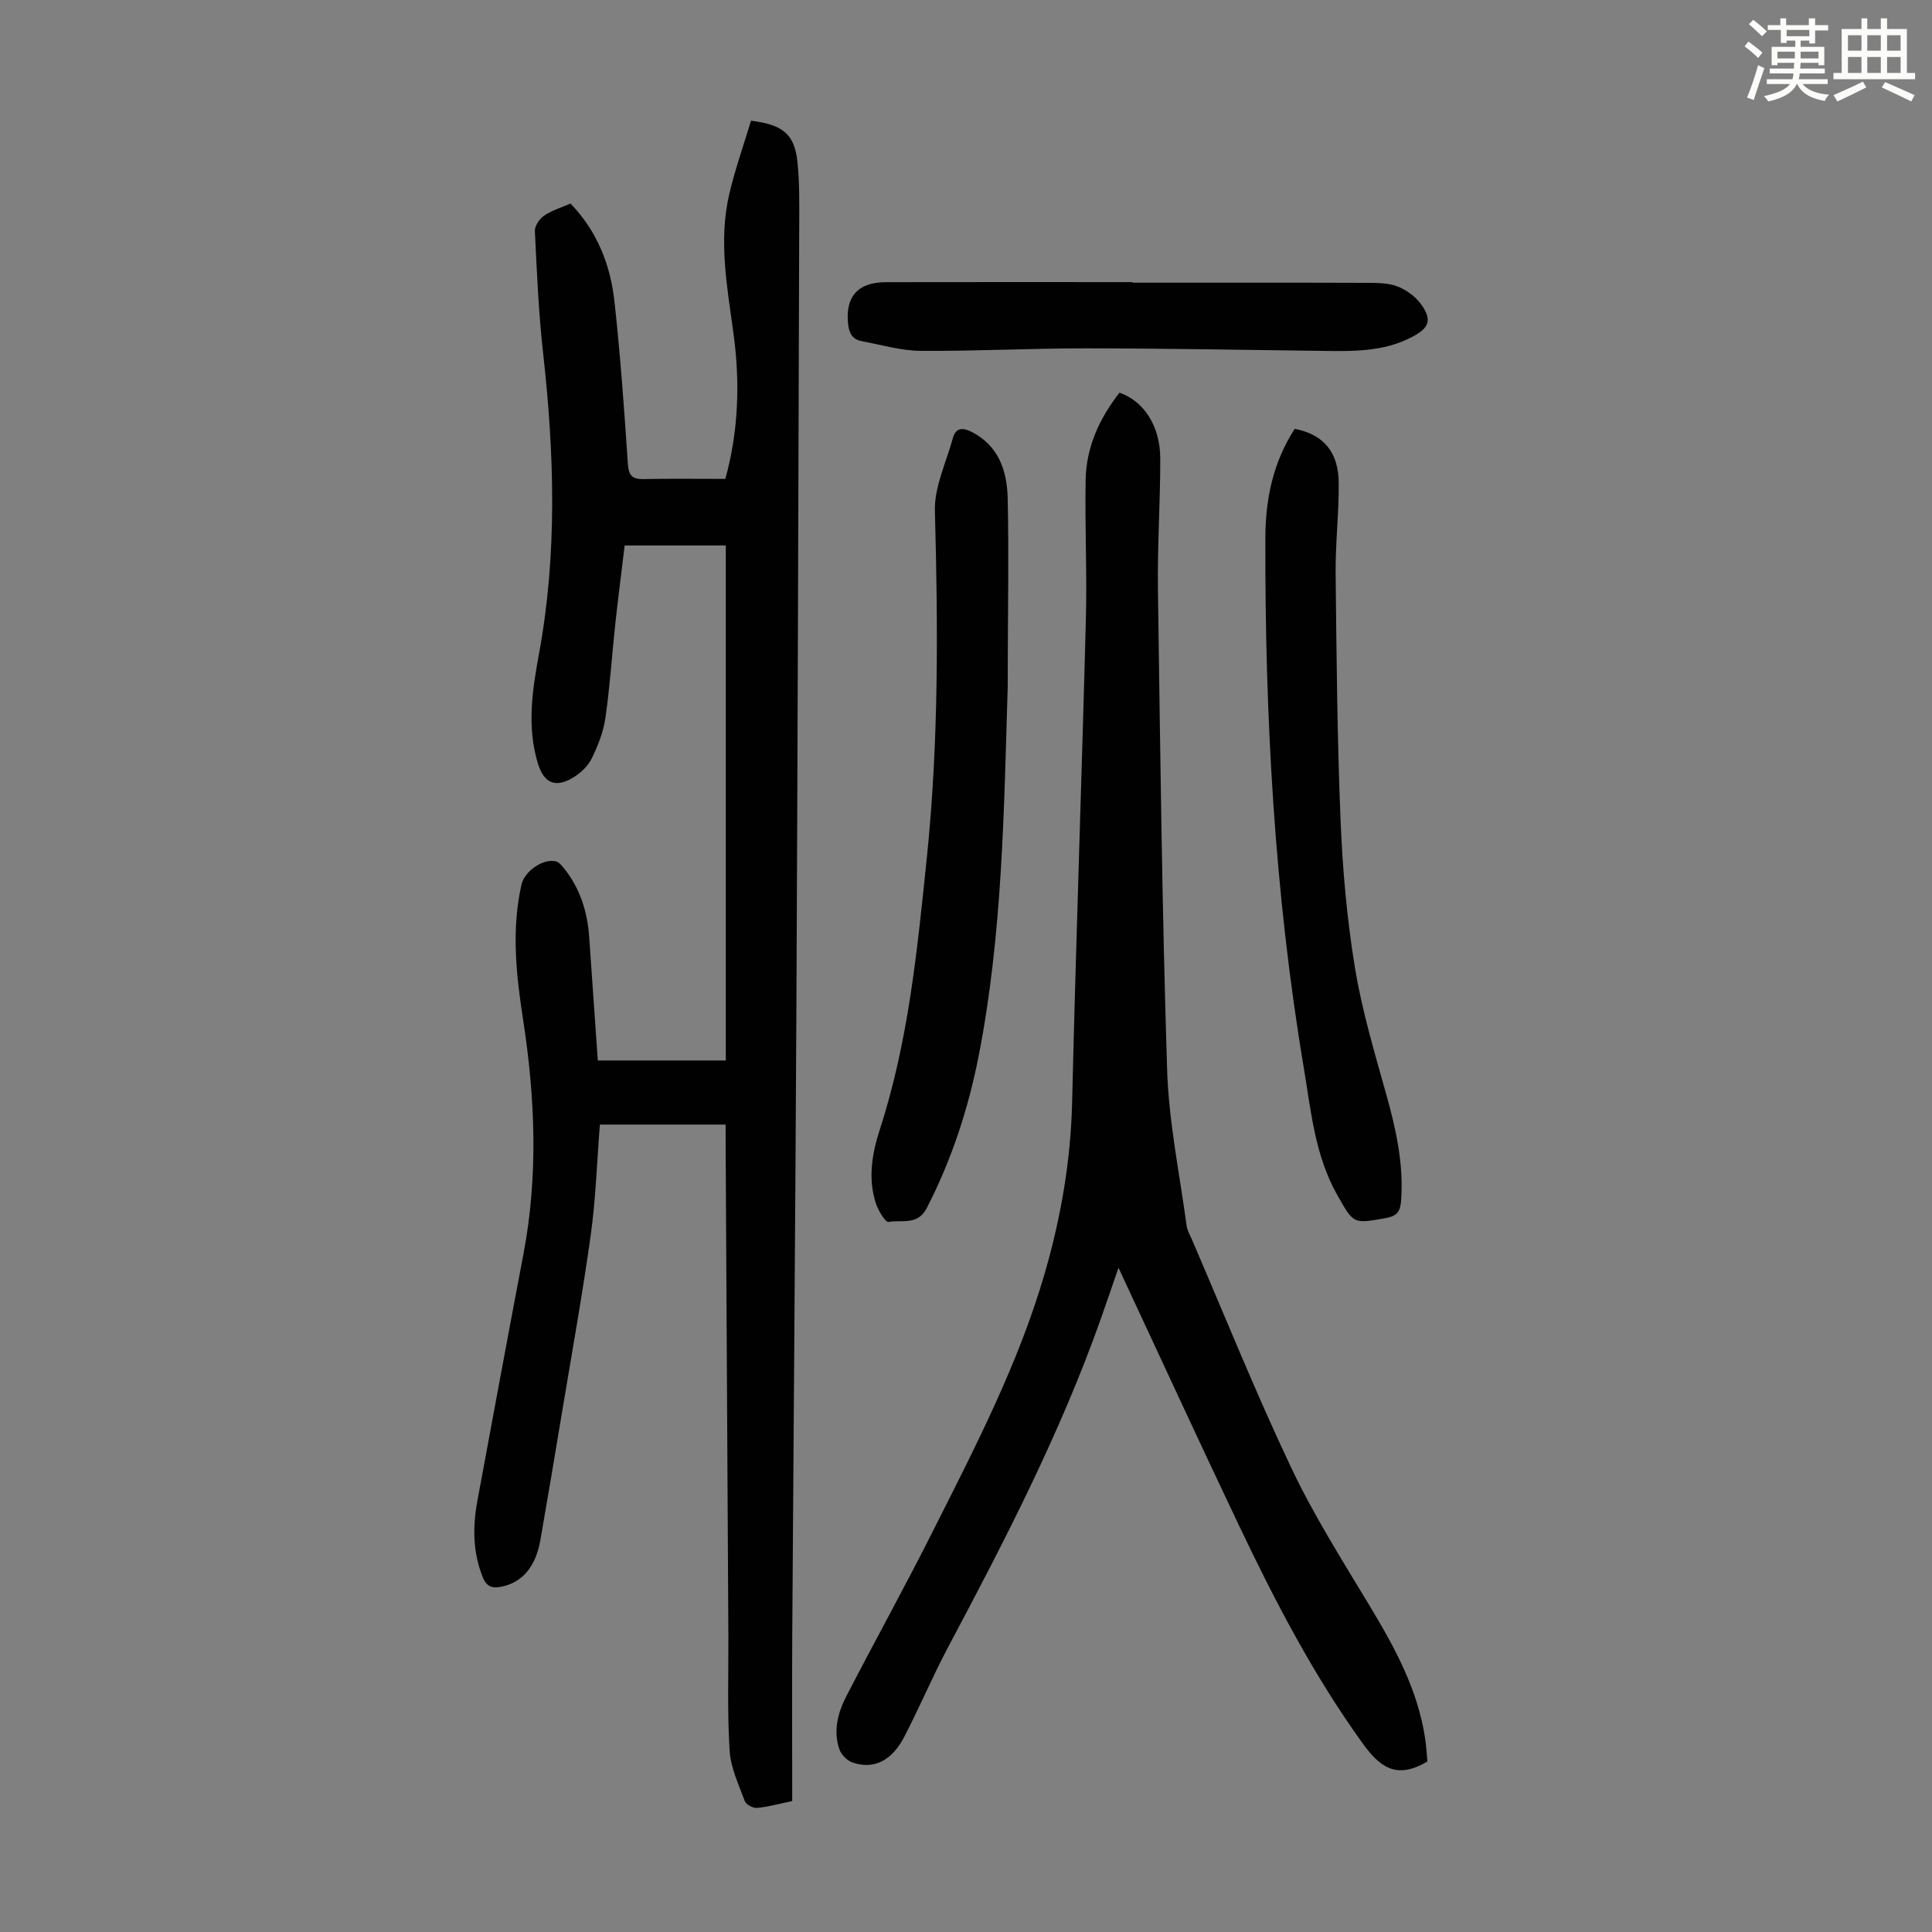
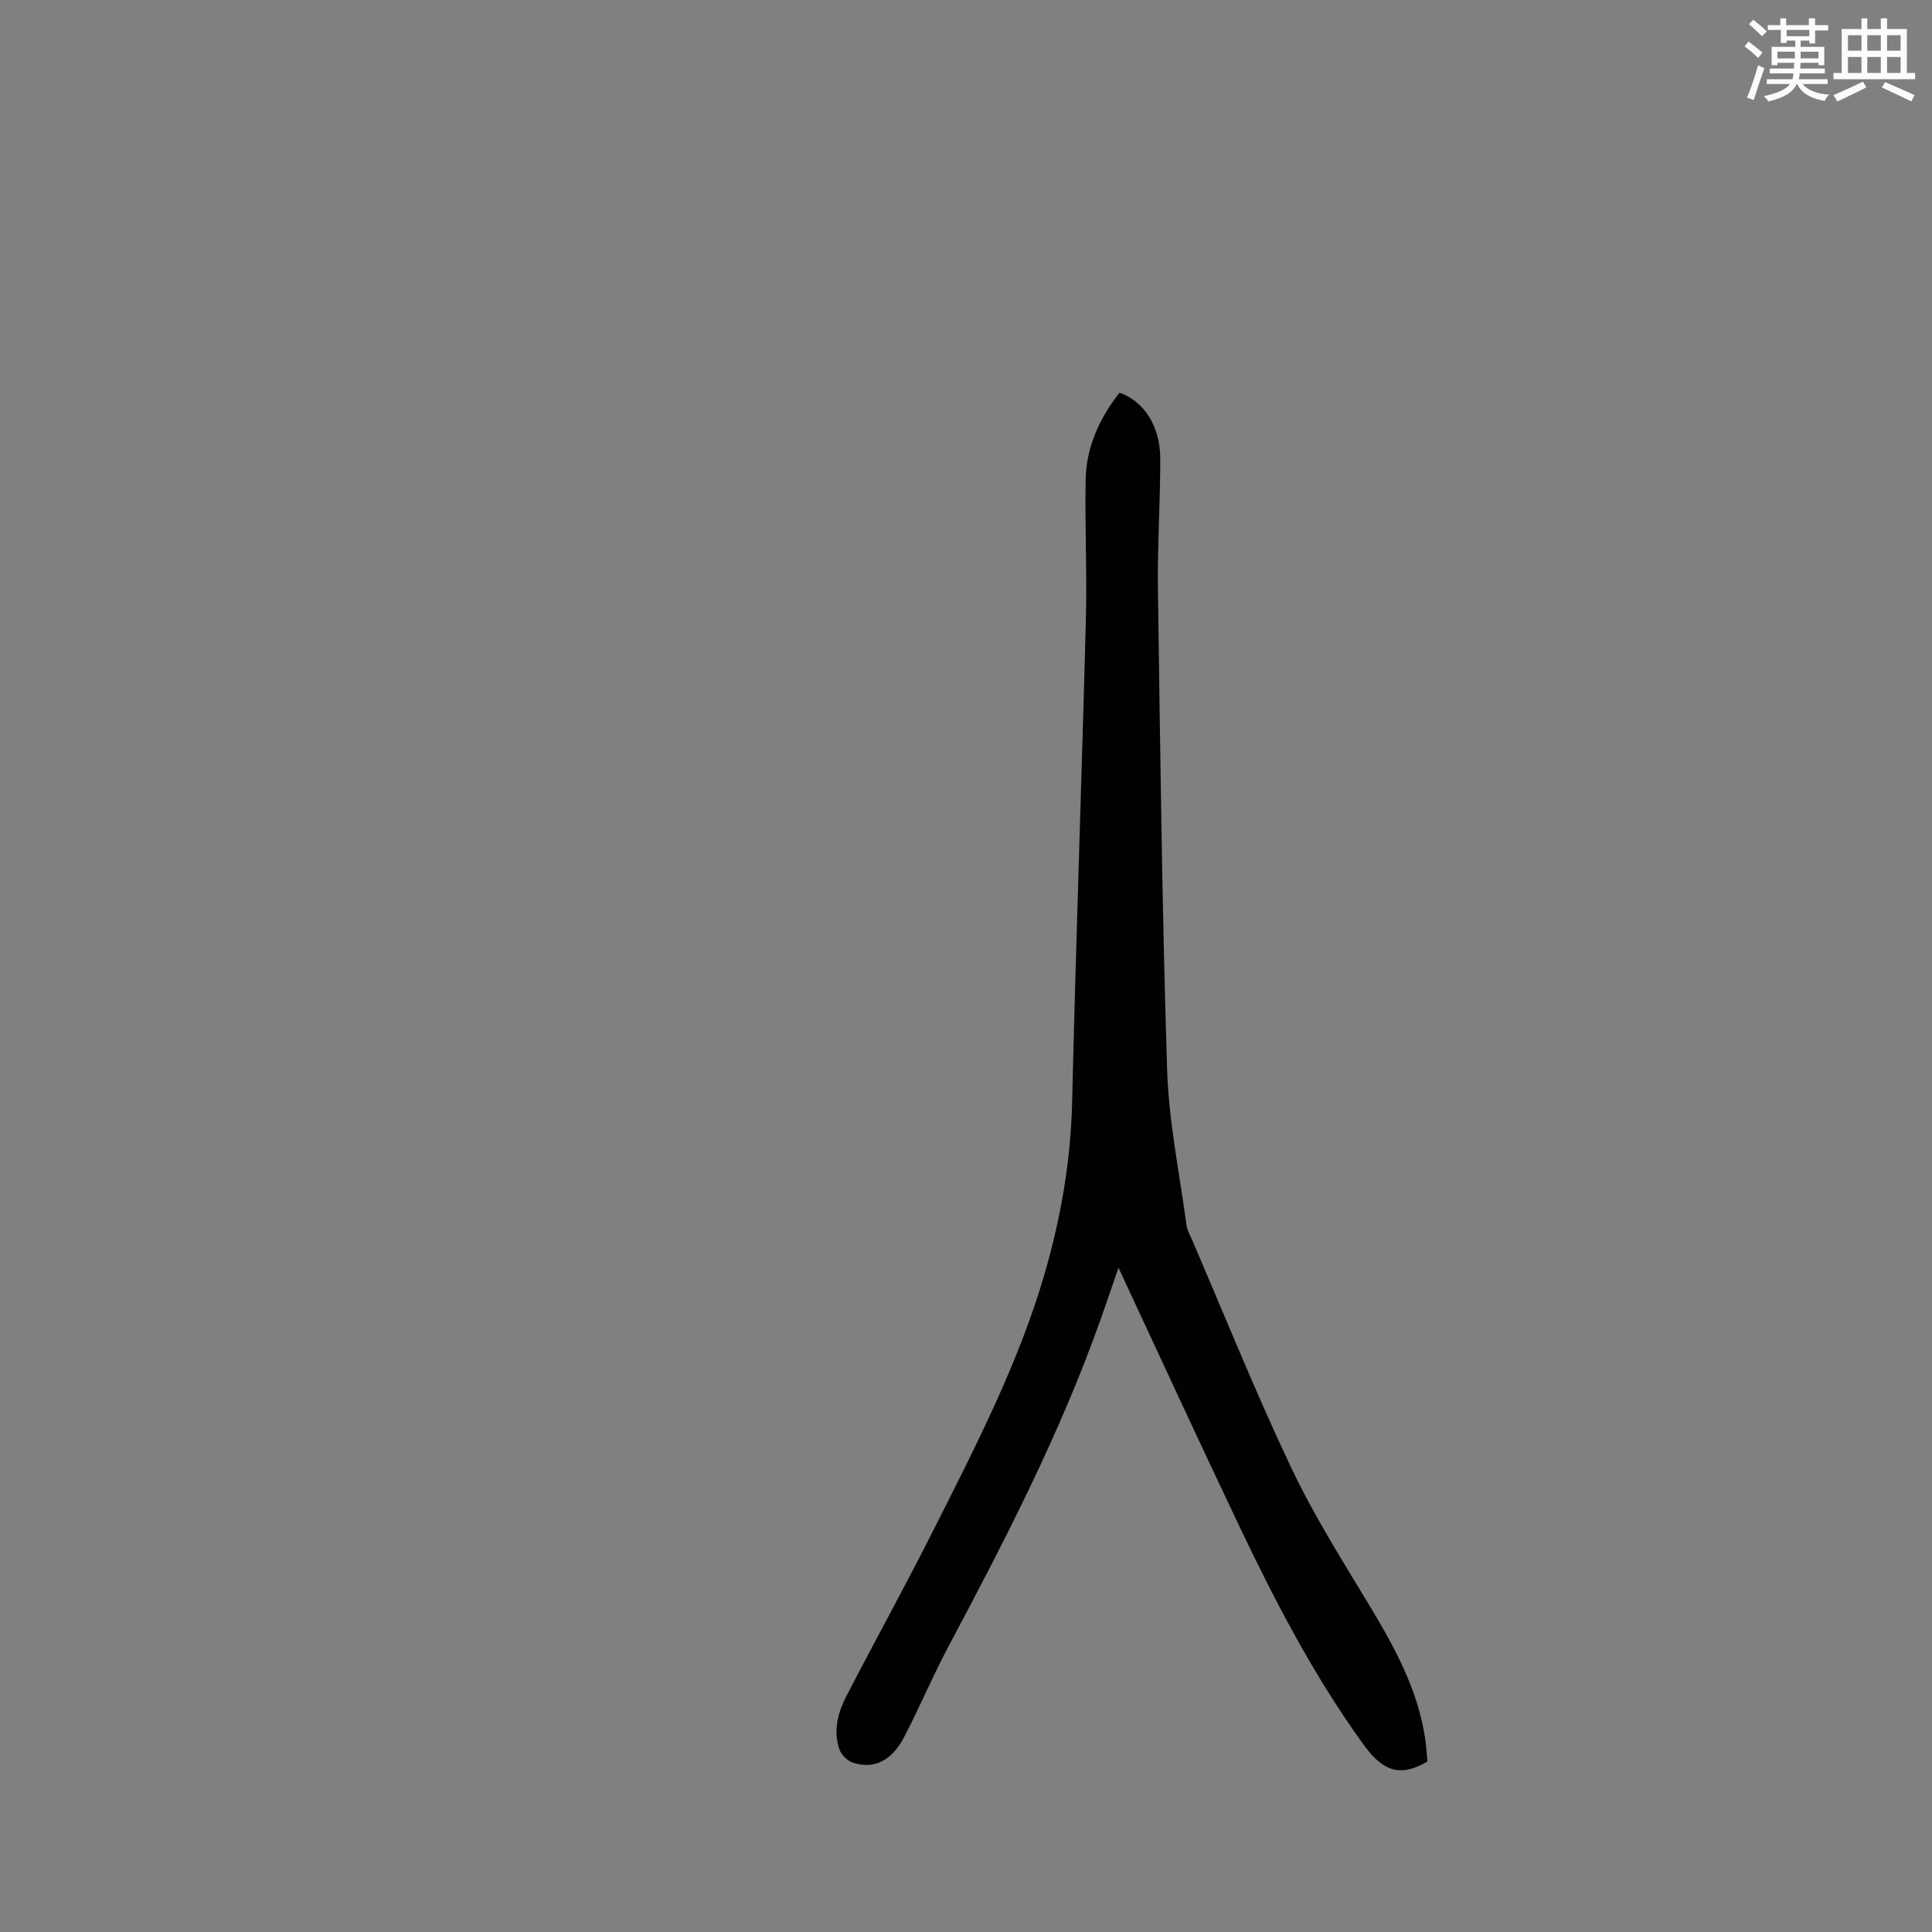
<svg xmlns="http://www.w3.org/2000/svg" enable-background="new 0 0 400 400" viewBox="0 0 400 400">
  <rect x="0" y="0" width="400" height="400" fill="#808080" stroke="none" />
  <path d="m361.2 9.6.8-1c.9.7 1.9 1.4 2.9 2.3l-.9 1.1c-1-1-2-1.8-2.8-2.4zm.5 10.6c.9-2.1 1.6-4.3 2.3-6.7.4.2.8.4 1.3.6-.7 2.1-1.5 4.3-2.2 6.6zm.4-15.2.9-.9c1 .8 2 1.6 2.8 2.4l-1 1c-.9-.9-1.8-1.7-2.7-2.5zm12.5-1.2h1.2v1.4h2.7v1.1h-2.7v2.7h-1.2v-.6h-1.8v1.3h4.9v3.8h-1.2v-.5h-3.7c0 .4-.1.9-.1 1.2h5.1v1h-5.2c0 .5-.1.9-.2 1.2h6v1h-5.2c1.1 1.3 2.9 2 5.5 2.2-.4.4-.7.8-.9 1.3-2.9-.5-4.8-1.6-5.7-3.5h-.1c-.8 1.7-2.7 2.9-5.9 3.6-.2-.4-.6-.8-.9-1.1 2.8-.6 4.6-1.4 5.4-2.5h-4.8v-1h5.3c.1-.3.2-.7.2-1.2h-4.9v-1h5c0-.4 0-.8.1-1.2h-3.5v.5h-1.2v-3.8h4.9v-1.3h-1.8v.5h-1.2v-2.7h-2.7v-1h2.6v-1.4h1.2v1.4h4.7v-1.4zm-6.6 8.3h3.6c0-.4 0-.9 0-1.4h-3.6zm1.9-4.6h4.7v-1.3h-4.7zm6.6 3.2h-3.7v1.4h3.7z" fill="#fbfcfa" />
  <path d="m385.3 3.8h1.3v2.2h2.8v-2.2h1.3v2.2h4.1v9.1h1.7v1.3h-16.9v-1.3h1.7v-9.1h4.1v-2.2zm.4 13.1.7 1.2c-1.8.9-3.8 1.9-6 2.9-.2-.4-.5-.8-.8-1.3 2.3-1 4.3-1.9 6.1-2.8zm-3.1-6.4h2.8v-3.2h-2.8zm0 4.6h2.8v-3.3h-2.8zm4-4.6h2.8v-3.2h-2.8zm0 4.6h2.8v-3.3h-2.8zm3.7 1.9c2.1.9 4.1 1.8 6.1 2.7l-.7 1.3c-2.2-1.1-4.2-2-6.1-2.9zm3.2-9.7h-2.8v3.2h2.8zm-2.8 7.8h2.8v-3.3h-2.8z" fill="#fbfcfa" />
  <g fill="#010102">
-     <path d="m150.23 232.83c-8.89 0-17.34 0-26.03 0-.61 7.74-.85 15.35-1.89 22.85-1.71 12.28-3.92 24.49-5.95 36.73-1.46 8.82-2.95 17.64-4.48 26.45-.96 5.53-3.76 8.77-8.03 9.64-1.87.38-3.09.08-3.9-1.96-2.09-5.19-2.1-10.47-1.11-15.83 3.16-17.04 6.3-34.08 9.54-51.11 3.07-16.15 2.42-32.25-.07-48.42-1.43-9.28-2.47-18.67-.34-28.04.63-2.77 4.48-5.45 7.13-4.81.65.16 1.22.9 1.69 1.48 3.35 4.16 4.83 9.01 5.2 14.26.6 8.45 1.18 16.9 1.78 25.49h26.5c0-35.47 0-70.89 0-106.63-6.58 0-13.45 0-20.94 0-.62 5.18-1.32 10.57-1.91 15.97-.71 6.56-1.13 13.16-2.07 19.69-.42 2.92-1.55 5.84-2.87 8.5-.79 1.59-2.36 3.04-3.92 3.96-3.63 2.13-5.94 1.06-7.18-2.94-2.33-7.55-1.18-15.18.19-22.62 3.85-20.83 3.2-41.63.86-62.52-.93-8.33-1.28-16.73-1.69-25.12-.05-1.06.95-2.55 1.91-3.2 1.62-1.1 3.6-1.69 5.47-2.51 5.58 5.8 8.27 12.76 9.1 20.31 1.22 11.11 2.02 22.27 2.76 33.42.16 2.43.75 3.37 3.23 3.32 5.57-.12 11.15-.04 16.96-.04 2.72-9.75 3.08-19.88 1.7-30.03-1.31-9.66-3.15-19.29-.87-28.99 1.21-5.16 3-10.19 4.49-15.14 6.71.83 9.03 2.85 9.62 8.61.43 4.21.38 8.47.36 12.71-.17 53.84-.32 107.69-.58 161.53-.21 43.43-.59 86.86-.86 130.29-.07 11.52-.01 23.04-.01 34.76-2.72.56-4.98 1.21-7.29 1.42-.82.08-2.27-.69-2.53-1.41-1.26-3.41-2.92-6.9-3.14-10.44-.5-7.92-.22-15.89-.26-23.83-.19-33.58-.37-67.16-.56-100.74-.01-1.55-.01-3.11-.01-5.06z" />
    <path d="m295.53 364.69c-6.38 3.82-9.86 1.18-13.42-3.76-10.27-14.24-18.27-29.71-25.77-45.47-8.39-17.63-16.55-35.38-24.77-52.99-1.12 3.26-2.4 7.04-3.74 10.81-8.37 23.57-19.81 45.7-31.52 67.72-3.25 6.11-5.93 12.52-9.13 18.66-2.58 4.94-6.31 6.72-10.65 5.26-1.12-.38-2.37-1.63-2.75-2.76-1.3-3.83-.31-7.59 1.46-11.01 5.9-11.42 12.14-22.67 17.91-34.15 8.74-17.36 17.72-34.64 23.17-53.44 3.34-11.54 5.36-23.23 5.65-35.31.79-33.34 1.98-66.68 2.85-100.02.25-9.61-.22-19.25-.05-28.86.12-6.81 2.86-12.76 7.01-18.07 5.05 1.75 8.43 6.91 8.44 13.63.01 9.06-.61 18.12-.48 27.18.47 33.13.85 66.26 1.9 99.37.34 10.79 2.59 21.52 4.03 32.27.13.97.67 1.88 1.07 2.8 6.81 15.81 13.23 31.8 20.6 47.34 4.72 9.96 10.69 19.36 16.39 28.84 5.1 8.49 9.78 17.08 11.3 27.03.28 1.75.36 3.52.5 4.93z" />
-     <path d="m208.64 142.04c-.78 25.59-1.07 51.23-6 76.49-2.15 11-5.61 21.58-10.77 31.6-1.89 3.67-5.21 2.36-7.92 2.86-.64.12-2.17-2.43-2.65-3.96-1.62-5.11-.75-10.23.85-15.16 5.96-18.33 7.78-37.36 9.75-56.37 2.46-23.86 2.31-47.77 1.66-71.71-.14-4.99 2.36-10.07 3.72-15.08.61-2.26 2.13-2.19 3.91-1.28 5.61 2.88 7.31 8.1 7.44 13.72.26 11.39.04 22.8.02 34.2-.01 1.56-.01 3.12-.01 4.69z" />
-     <path d="m268.05 88.79c5.9 1.11 9.07 4.75 9.12 11.19.05 6.26-.7 12.52-.64 18.78.18 17.11.33 34.22 1.03 51.31.42 10.15 1.33 20.35 2.98 30.36 1.46 8.88 4.08 17.59 6.51 26.29 2 7.15 3.57 14.28 3.04 21.78-.16 2.29-.8 3.26-3.19 3.69-6.75 1.2-6.61 1.27-10.03-4.77-4.65-8.22-5.44-17.43-6.95-26.43-6.09-36.3-8.04-72.9-7.94-109.65.02-7.97 1.56-15.55 6.07-22.55z" />
-     <path d="m234.51 58.53c16.12 0 32.23-.03 48.35.03 2.22.01 4.61-.01 6.6.79 1.93.78 3.9 2.29 5.03 4.02 2 3.05 1.26 4.57-1.98 6.31-6.1 3.28-12.72 3.04-19.33 2.96-16.11-.2-32.22-.51-48.33-.52-11.41-.01-22.81.6-34.22.52-4.06-.03-8.11-1.24-12.15-1.99-1.84-.34-2.65-1.44-2.88-3.47-.64-5.68 1.9-8.75 7.86-8.76 17.01-.04 34.03-.01 51.04-.01.01.04.01.08.01.12z" />
  </g>
</svg>